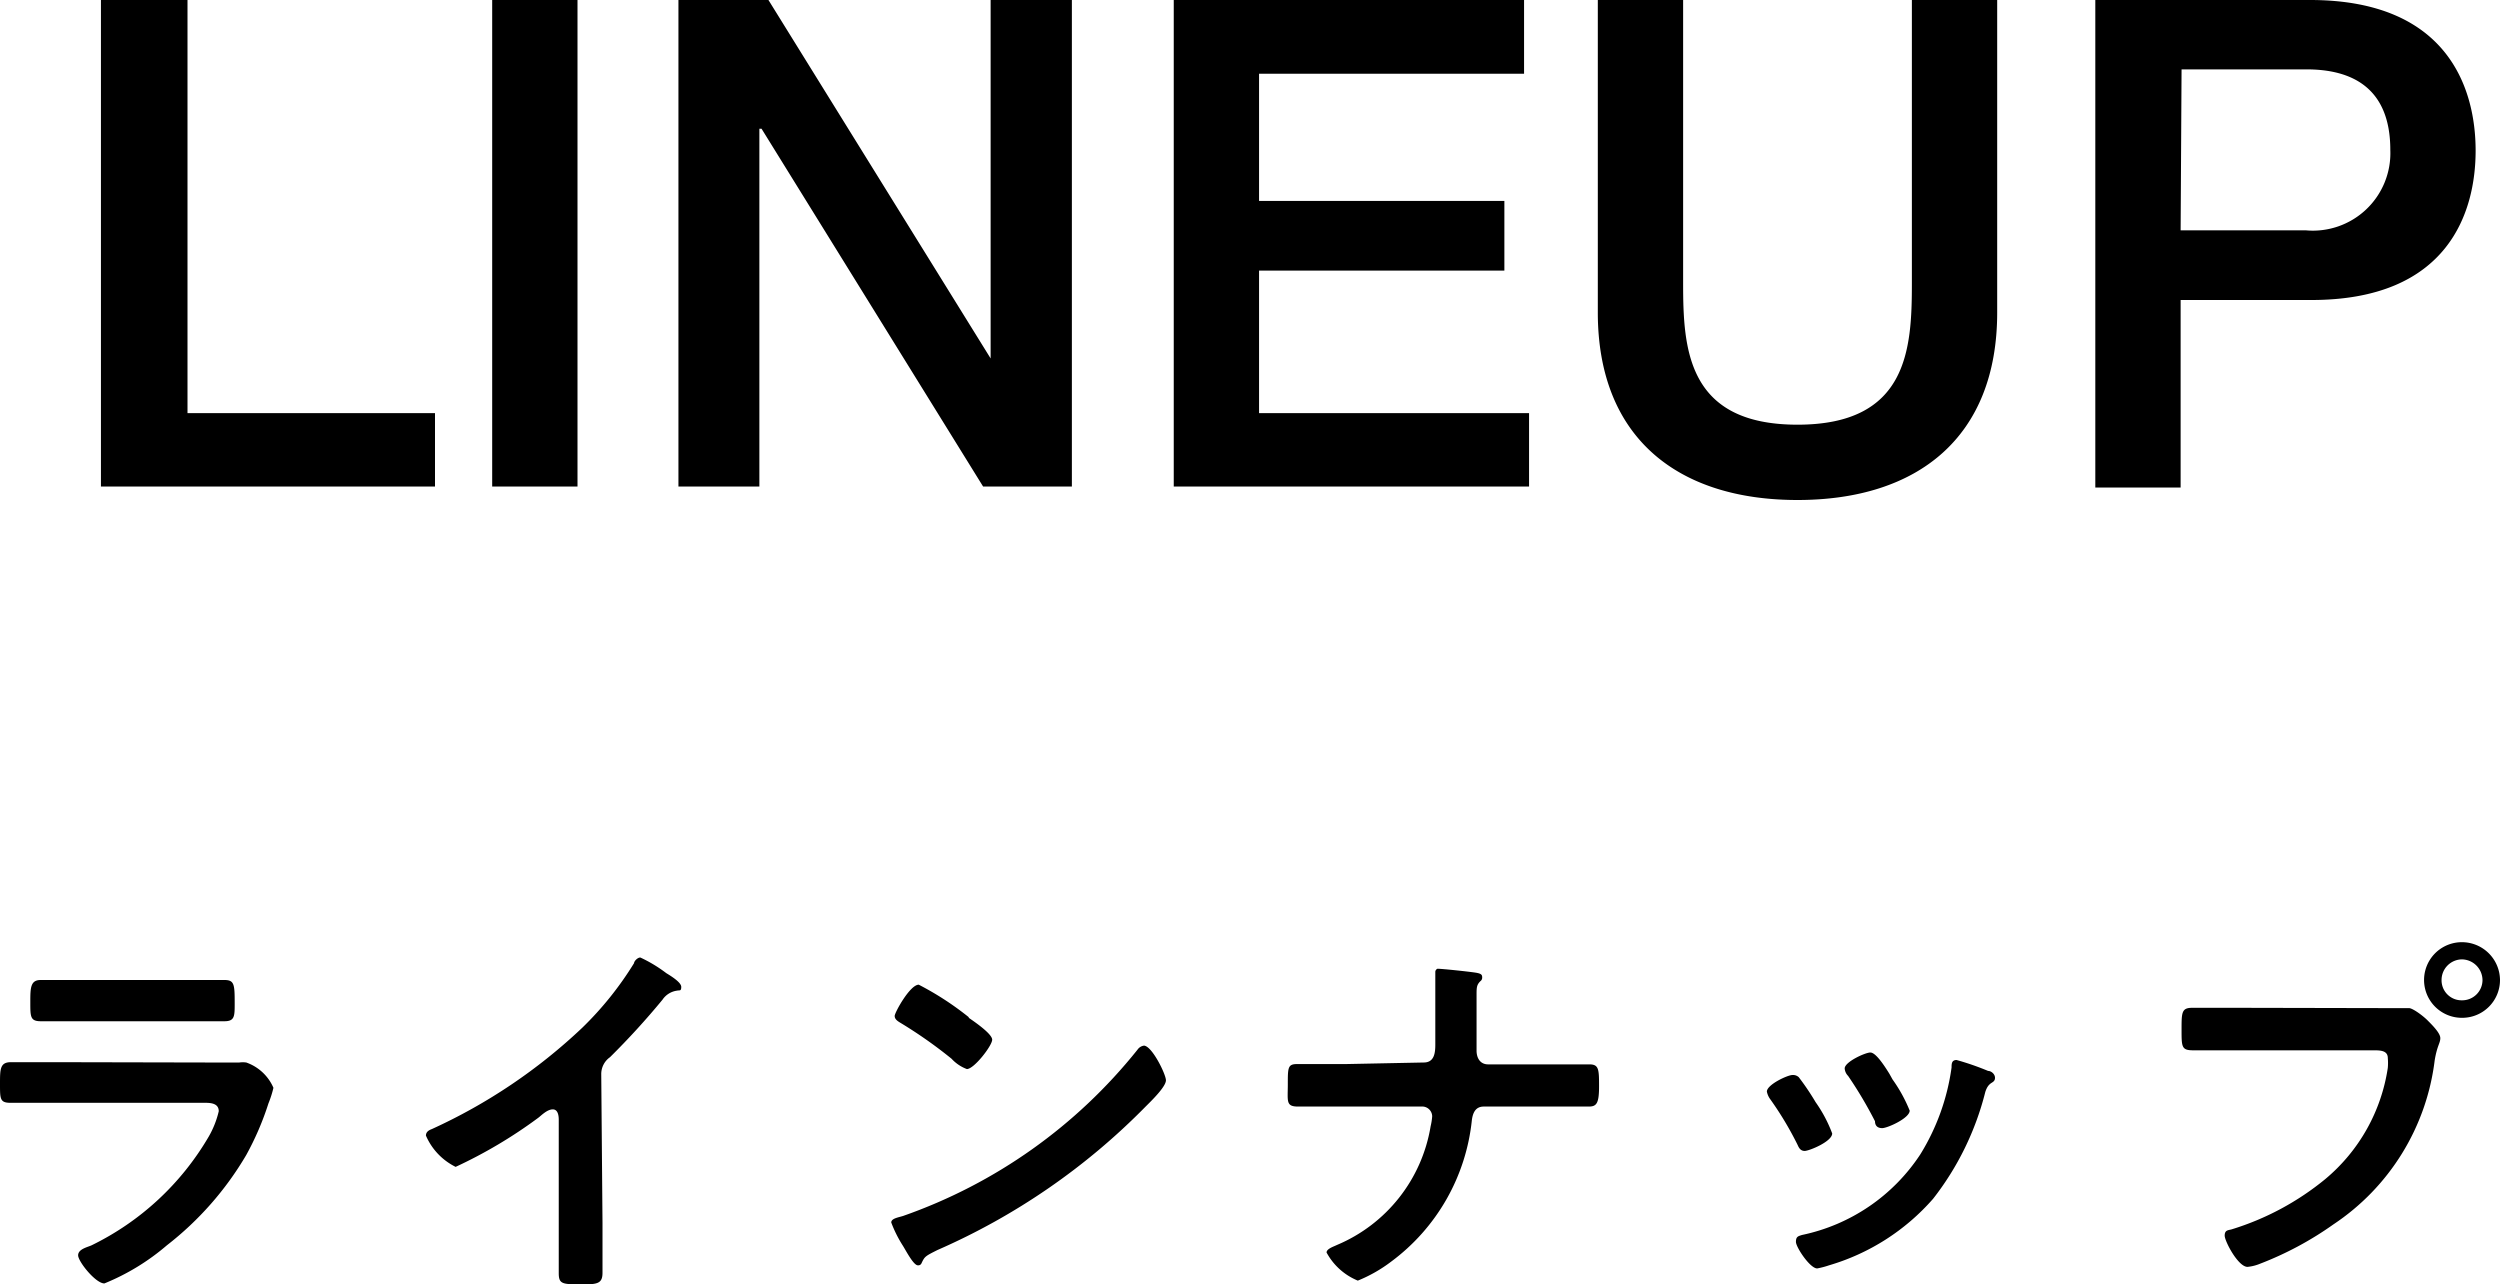
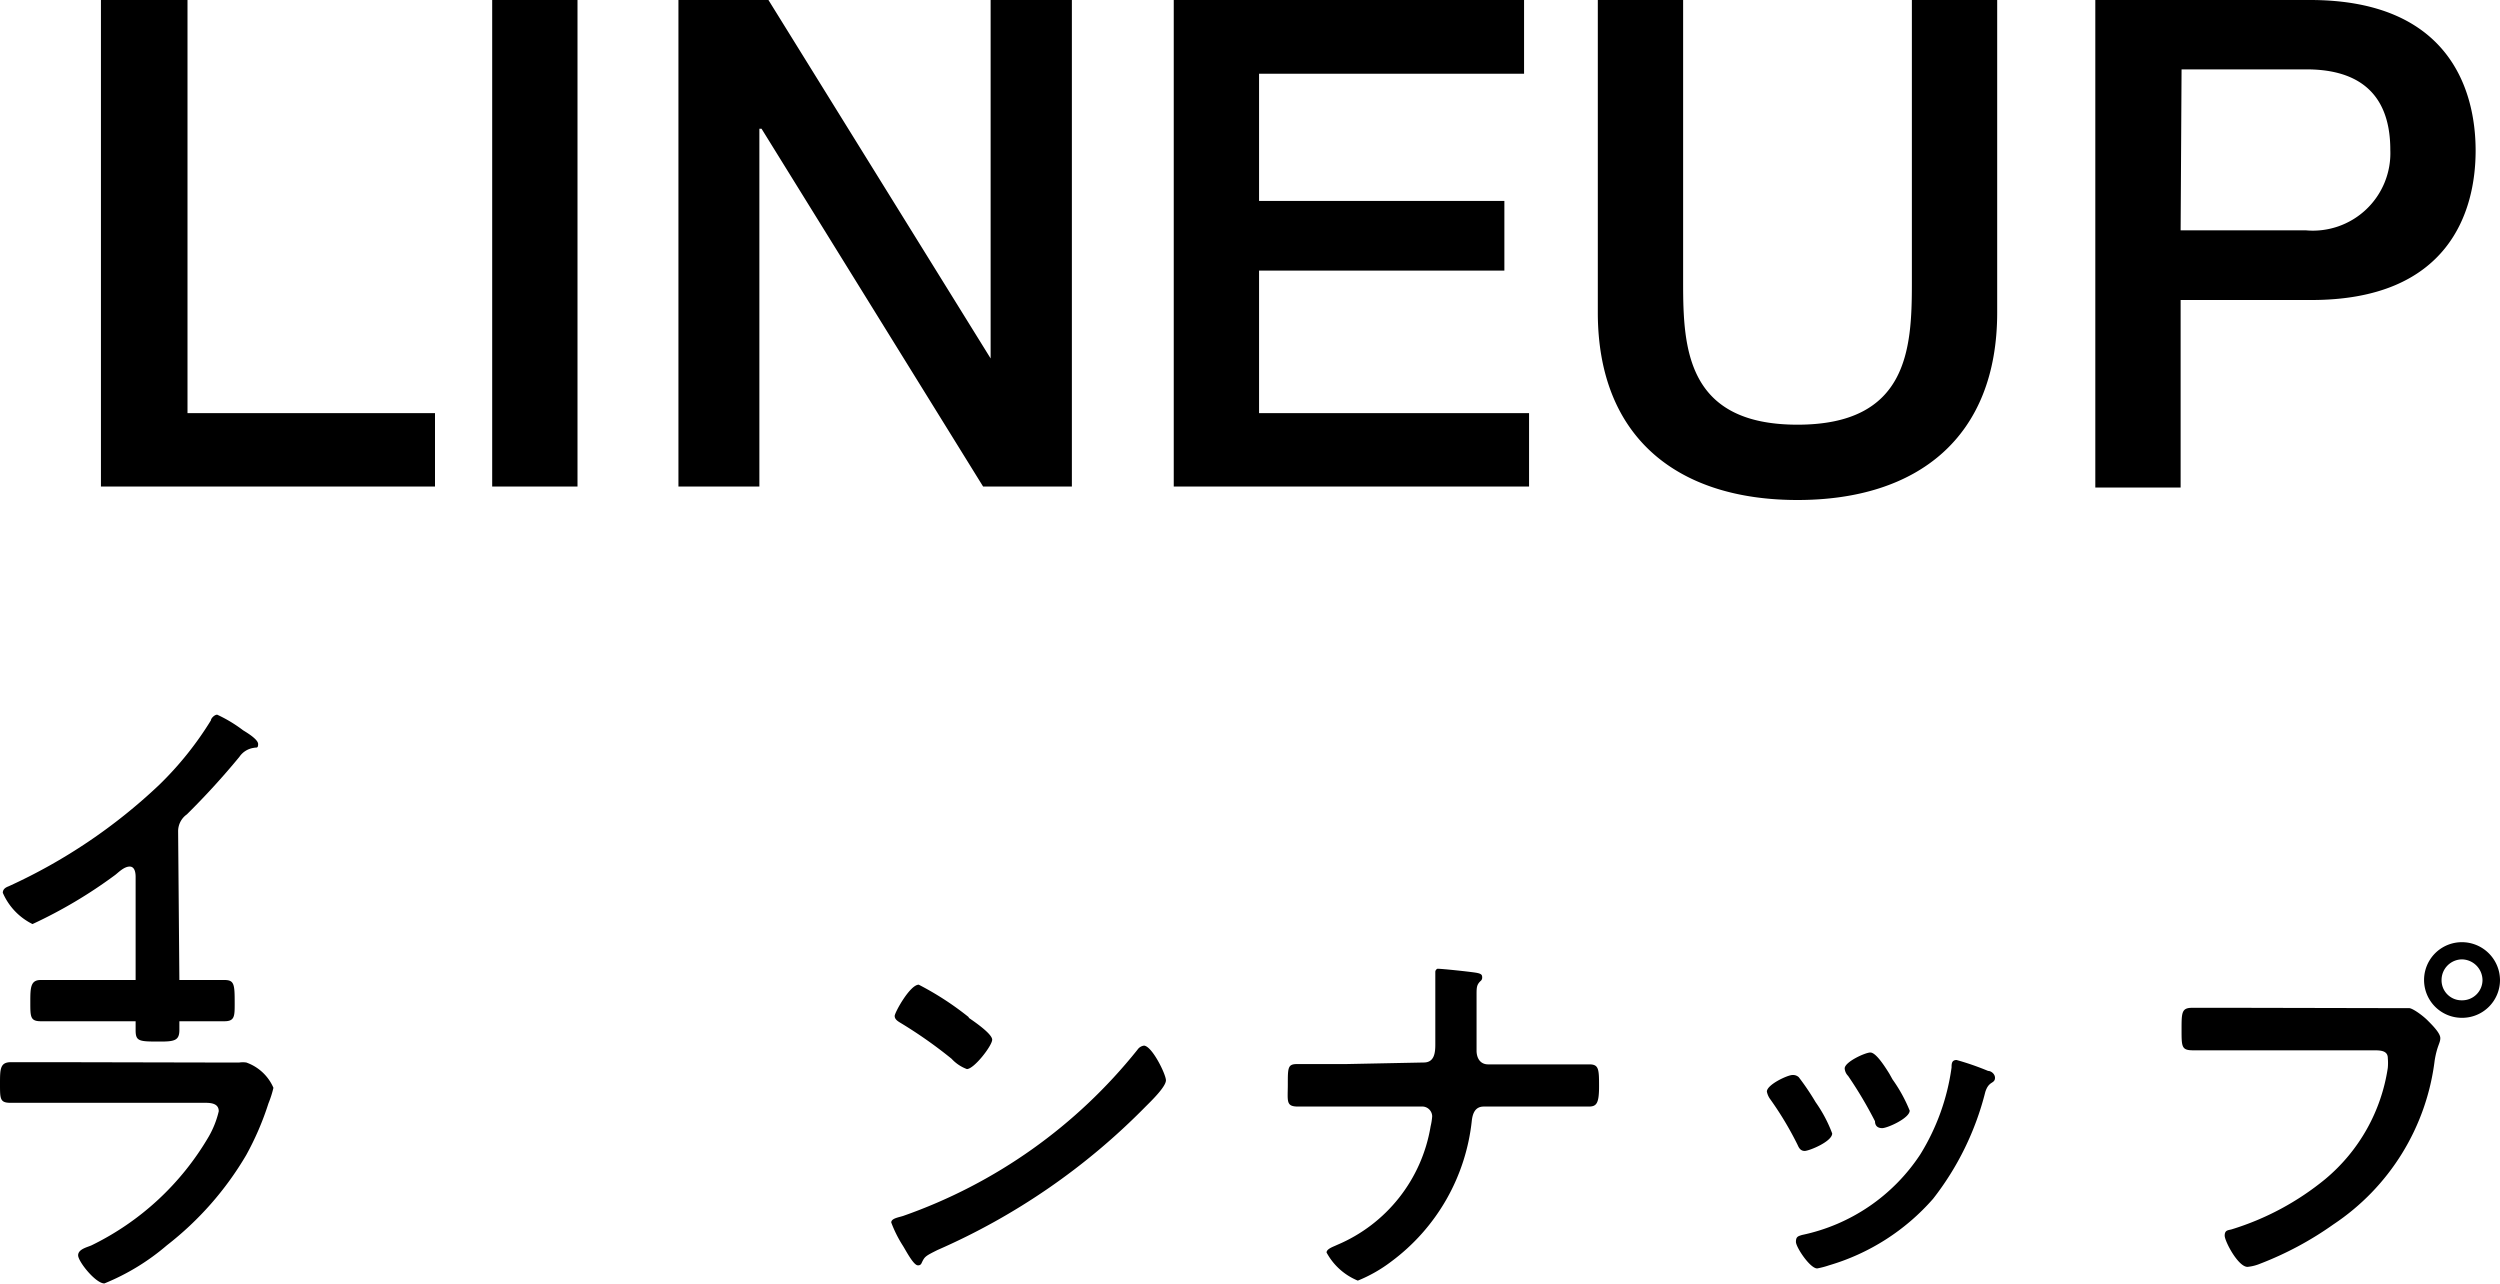
<svg xmlns="http://www.w3.org/2000/svg" width="80" height="41.1" viewBox="0 0 80 41.1">
  <title>アセット 2</title>
  <g data-name="レイヤー 2">
    <g data-name="レイヤー 1">
-       <path d="M3.23 0H6v13.22h7.92v2.35H3.23zM15.75 0h2.73v15.57h-2.73zM21.71 0h2.88l7.11 11.47V0h2.6v15.57h-2.84L24.37 4.12h-.07v11.45h-2.59zM37.56 0h11.21v2.36h-8.48v4.07h7.85v2.23h-7.85v4.56h8.64v2.35H37.56zM51.13 0h2.73v9.07c0 2.1.13 4.52 3.66 4.52s3.66-2.42 3.66-4.52V0h2.73v10c0 4-2.55 6-6.39 6s-6.39-2-6.39-6zM67.05 0h6.87c4.45 0 5.3 2.88 5.3 4.82s-.85 4.8-5.3 4.78h-4.14v6h-2.73zm2.73 7.37h4a2.48 2.48 0 0 0 2.71-2.57c0-2-1.24-2.58-2.68-2.58h-4zM6.56 34h1.1a.83.83 0 0 1 .22 0 1.48 1.48 0 0 1 .87.81 3.36 3.36 0 0 1-.16.5 9.23 9.23 0 0 1-.71 1.65 10.18 10.18 0 0 1-2.54 2.89 7.26 7.26 0 0 1-2 1.22c-.28 0-.84-.7-.84-.9s.3-.26.43-.32a8.81 8.81 0 0 0 3.75-3.48 3 3 0 0 0 .32-.81c0-.29-.33-.27-.52-.27H.34c-.34 0-.34-.12-.34-.6s0-.7.35-.7h1.57zm-.82-2.64h1.44c.32 0 .33.14.33.75 0 .41 0 .57-.33.57H1.31c-.34 0-.34-.14-.34-.6s0-.72.33-.72h1.44zM19.28 39.13v1.6c0 .33-.15.37-.61.37-.67 0-.79 0-.79-.36v-4.9c0-.07 0-.34-.19-.34s-.38.21-.48.28a15.09 15.09 0 0 1-2.63 1.56 2 2 0 0 1-.95-1c0-.13.11-.18.19-.21a17.62 17.62 0 0 0 4.81-3.24 10.62 10.62 0 0 0 1.66-2.07c0-.06.11-.18.2-.18a4.45 4.45 0 0 1 .83.5c.13.08.48.29.48.44s-.06.1-.13.12a.67.67 0 0 0-.47.29 24.43 24.43 0 0 1-1.68 1.84.66.66 0 0 0-.28.55zM37.31 34.57c0 .21-.49.68-.65.84A21.29 21.29 0 0 1 30 40c-.4.2-.41.21-.51.42a.11.11 0 0 1-.12.07c-.14 0-.39-.49-.48-.63a3.93 3.93 0 0 1-.37-.74c0-.13.22-.16.38-.21a16.64 16.64 0 0 0 7.5-5.32.3.3 0 0 1 .21-.13c.26.02.7.92.7 1.11zm-6.31-2c.16.11.75.51.75.7s-.58.94-.81.94a1.26 1.26 0 0 1-.49-.33 14.5 14.5 0 0 0-1.62-1.14c-.1-.06-.2-.12-.2-.23s.49-1 .77-1a9.53 9.53 0 0 1 1.6 1.04zM45.56 34c.34 0 .37-.31.37-.58v-.17-2-.15A.11.11 0 0 1 46 31c.16 0 1.09.1 1.25.13s.18.07.18.15a.14.14 0 0 1-.06.12c-.11.11-.12.19-.12.41v1.81c0 .23.11.44.37.44h3.24c.3 0 .31.15.31.7s-.08.65-.33.65H47.48c-.27 0-.35.21-.38.43a6.46 6.46 0 0 1-2.58 4.53 4.65 4.65 0 0 1-1.07.61 2 2 0 0 1-1-.9c0-.12.23-.19.33-.24a5 5 0 0 0 3-3.8 1.92 1.92 0 0 0 .05-.32.32.32 0 0 0-.29-.31h-4c-.4 0-.33-.17-.33-.71s0-.65.3-.65h1.56zM57.56 34.47a8 8 0 0 1 .54.8 4.39 4.39 0 0 1 .53 1c0 .26-.74.56-.88.56s-.19-.11-.23-.2a10.56 10.56 0 0 0-.89-1.48.6.6 0 0 1-.09-.22c0-.22.66-.53.82-.53a.27.27 0 0 1 .2.07zm6.06-.2c.1 0 .22.1.22.22s-.09.14-.15.19-.11.11-.16.26a9.17 9.17 0 0 1-1.67 3.42 7.07 7.07 0 0 1-3.33 2.13 2.66 2.66 0 0 1-.38.1c-.23 0-.68-.68-.68-.85s.07-.18.19-.22a6 6 0 0 0 3.79-2.58 7.12 7.12 0 0 0 1-2.78c0-.11 0-.24.16-.24a8.61 8.61 0 0 1 1.01.35zm-3.06.27a4.81 4.81 0 0 1 .55 1c0 .24-.71.56-.88.56S60 36 60 35.88a13.17 13.17 0 0 0-.86-1.45.38.38 0 0 1-.11-.24c0-.21.66-.51.82-.51s.4.34.61.68zM76.48 32.26h.61c.11 0 .43.23.59.39s.41.41.41.57-.1.23-.18.71a7.38 7.38 0 0 1-3.24 5.25 10.65 10.65 0 0 1-2.35 1.26 1.38 1.38 0 0 1-.4.1c-.3 0-.73-.82-.73-1s.11-.17.22-.2a8.78 8.78 0 0 0 3-1.61 5.74 5.74 0 0 0 2-3.56 1.76 1.76 0 0 0 0-.31c0-.23-.21-.25-.43-.25h-5.8c-.37 0-.37-.11-.37-.66s0-.7.34-.7h1.58zm3.52-.9a1.21 1.21 0 0 1-1.22 1.21 1.21 1.21 0 0 1 0-2.42A1.22 1.22 0 0 1 80 31.36zm-1.87 0a.64.64 0 0 0 .65.65.65.65 0 0 0 .66-.65.67.67 0 0 0-.66-.66.66.66 0 0 0-.65.66z" />
+       <path d="M3.23 0H6v13.22h7.92v2.35H3.23zM15.75 0h2.73v15.57h-2.73zM21.71 0h2.88l7.11 11.47V0h2.6v15.57h-2.84L24.37 4.12h-.07v11.45h-2.59zM37.56 0h11.21v2.36h-8.48v4.07h7.85v2.23h-7.85v4.56h8.64v2.35H37.56zM51.13 0h2.73v9.07c0 2.1.13 4.52 3.66 4.52s3.66-2.42 3.66-4.52V0h2.73v10c0 4-2.55 6-6.39 6s-6.39-2-6.39-6zM67.05 0h6.87c4.45 0 5.3 2.88 5.3 4.82s-.85 4.8-5.3 4.78h-4.14v6h-2.73zm2.73 7.37h4a2.48 2.48 0 0 0 2.71-2.57c0-2-1.24-2.58-2.68-2.58h-4zM6.56 34h1.1a.83.83 0 0 1 .22 0 1.48 1.48 0 0 1 .87.81 3.36 3.36 0 0 1-.16.5 9.23 9.23 0 0 1-.71 1.65 10.18 10.18 0 0 1-2.54 2.89 7.26 7.26 0 0 1-2 1.22c-.28 0-.84-.7-.84-.9s.3-.26.43-.32a8.81 8.81 0 0 0 3.75-3.48 3 3 0 0 0 .32-.81c0-.29-.33-.27-.52-.27H.34c-.34 0-.34-.12-.34-.6s0-.7.35-.7h1.57zm-.82-2.64h1.44c.32 0 .33.14.33.75 0 .41 0 .57-.33.57H1.31c-.34 0-.34-.14-.34-.6s0-.72.33-.72h1.44zv1.6c0 .33-.15.37-.61.37-.67 0-.79 0-.79-.36v-4.9c0-.07 0-.34-.19-.34s-.38.21-.48.28a15.09 15.09 0 0 1-2.63 1.56 2 2 0 0 1-.95-1c0-.13.11-.18.19-.21a17.62 17.62 0 0 0 4.81-3.24 10.62 10.62 0 0 0 1.66-2.07c0-.06.11-.18.2-.18a4.45 4.45 0 0 1 .83.5c.13.08.48.29.48.44s-.06.1-.13.12a.67.67 0 0 0-.47.29 24.43 24.43 0 0 1-1.68 1.84.66.66 0 0 0-.28.55zM37.31 34.57c0 .21-.49.68-.65.84A21.29 21.29 0 0 1 30 40c-.4.2-.41.21-.51.42a.11.11 0 0 1-.12.07c-.14 0-.39-.49-.48-.63a3.93 3.93 0 0 1-.37-.74c0-.13.22-.16.38-.21a16.64 16.64 0 0 0 7.5-5.32.3.3 0 0 1 .21-.13c.26.02.7.92.7 1.11zm-6.31-2c.16.11.75.51.75.7s-.58.94-.81.94a1.26 1.26 0 0 1-.49-.33 14.5 14.5 0 0 0-1.62-1.14c-.1-.06-.2-.12-.2-.23s.49-1 .77-1a9.53 9.53 0 0 1 1.6 1.04zM45.56 34c.34 0 .37-.31.37-.58v-.17-2-.15A.11.11 0 0 1 46 31c.16 0 1.09.1 1.25.13s.18.07.18.15a.14.14 0 0 1-.06.12c-.11.11-.12.19-.12.41v1.81c0 .23.11.44.37.44h3.24c.3 0 .31.15.31.7s-.08.65-.33.65H47.48c-.27 0-.35.21-.38.43a6.46 6.46 0 0 1-2.58 4.53 4.65 4.65 0 0 1-1.07.61 2 2 0 0 1-1-.9c0-.12.23-.19.33-.24a5 5 0 0 0 3-3.8 1.92 1.92 0 0 0 .05-.32.32.32 0 0 0-.29-.31h-4c-.4 0-.33-.17-.33-.71s0-.65.3-.65h1.56zM57.56 34.47a8 8 0 0 1 .54.8 4.39 4.39 0 0 1 .53 1c0 .26-.74.56-.88.56s-.19-.11-.23-.2a10.56 10.56 0 0 0-.89-1.48.6.6 0 0 1-.09-.22c0-.22.66-.53.82-.53a.27.27 0 0 1 .2.07zm6.06-.2c.1 0 .22.1.22.22s-.09.14-.15.19-.11.11-.16.26a9.17 9.17 0 0 1-1.67 3.42 7.07 7.07 0 0 1-3.33 2.13 2.66 2.66 0 0 1-.38.1c-.23 0-.68-.68-.68-.85s.07-.18.19-.22a6 6 0 0 0 3.79-2.58 7.12 7.12 0 0 0 1-2.78c0-.11 0-.24.16-.24a8.61 8.61 0 0 1 1.01.35zm-3.06.27a4.81 4.81 0 0 1 .55 1c0 .24-.71.56-.88.56S60 36 60 35.88a13.17 13.17 0 0 0-.86-1.45.38.38 0 0 1-.11-.24c0-.21.66-.51.82-.51s.4.34.61.68zM76.48 32.26h.61c.11 0 .43.23.59.39s.41.41.41.57-.1.23-.18.71a7.38 7.38 0 0 1-3.24 5.25 10.65 10.65 0 0 1-2.35 1.26 1.38 1.38 0 0 1-.4.1c-.3 0-.73-.82-.73-1s.11-.17.22-.2a8.78 8.78 0 0 0 3-1.61 5.74 5.74 0 0 0 2-3.56 1.76 1.76 0 0 0 0-.31c0-.23-.21-.25-.43-.25h-5.8c-.37 0-.37-.11-.37-.66s0-.7.34-.7h1.58zm3.52-.9a1.21 1.21 0 0 1-1.22 1.21 1.21 1.21 0 0 1 0-2.42A1.22 1.22 0 0 1 80 31.36zm-1.87 0a.64.64 0 0 0 .65.65.65.65 0 0 0 .66-.65.67.67 0 0 0-.66-.66.66.66 0 0 0-.65.66z" />
    </g>
  </g>
</svg>